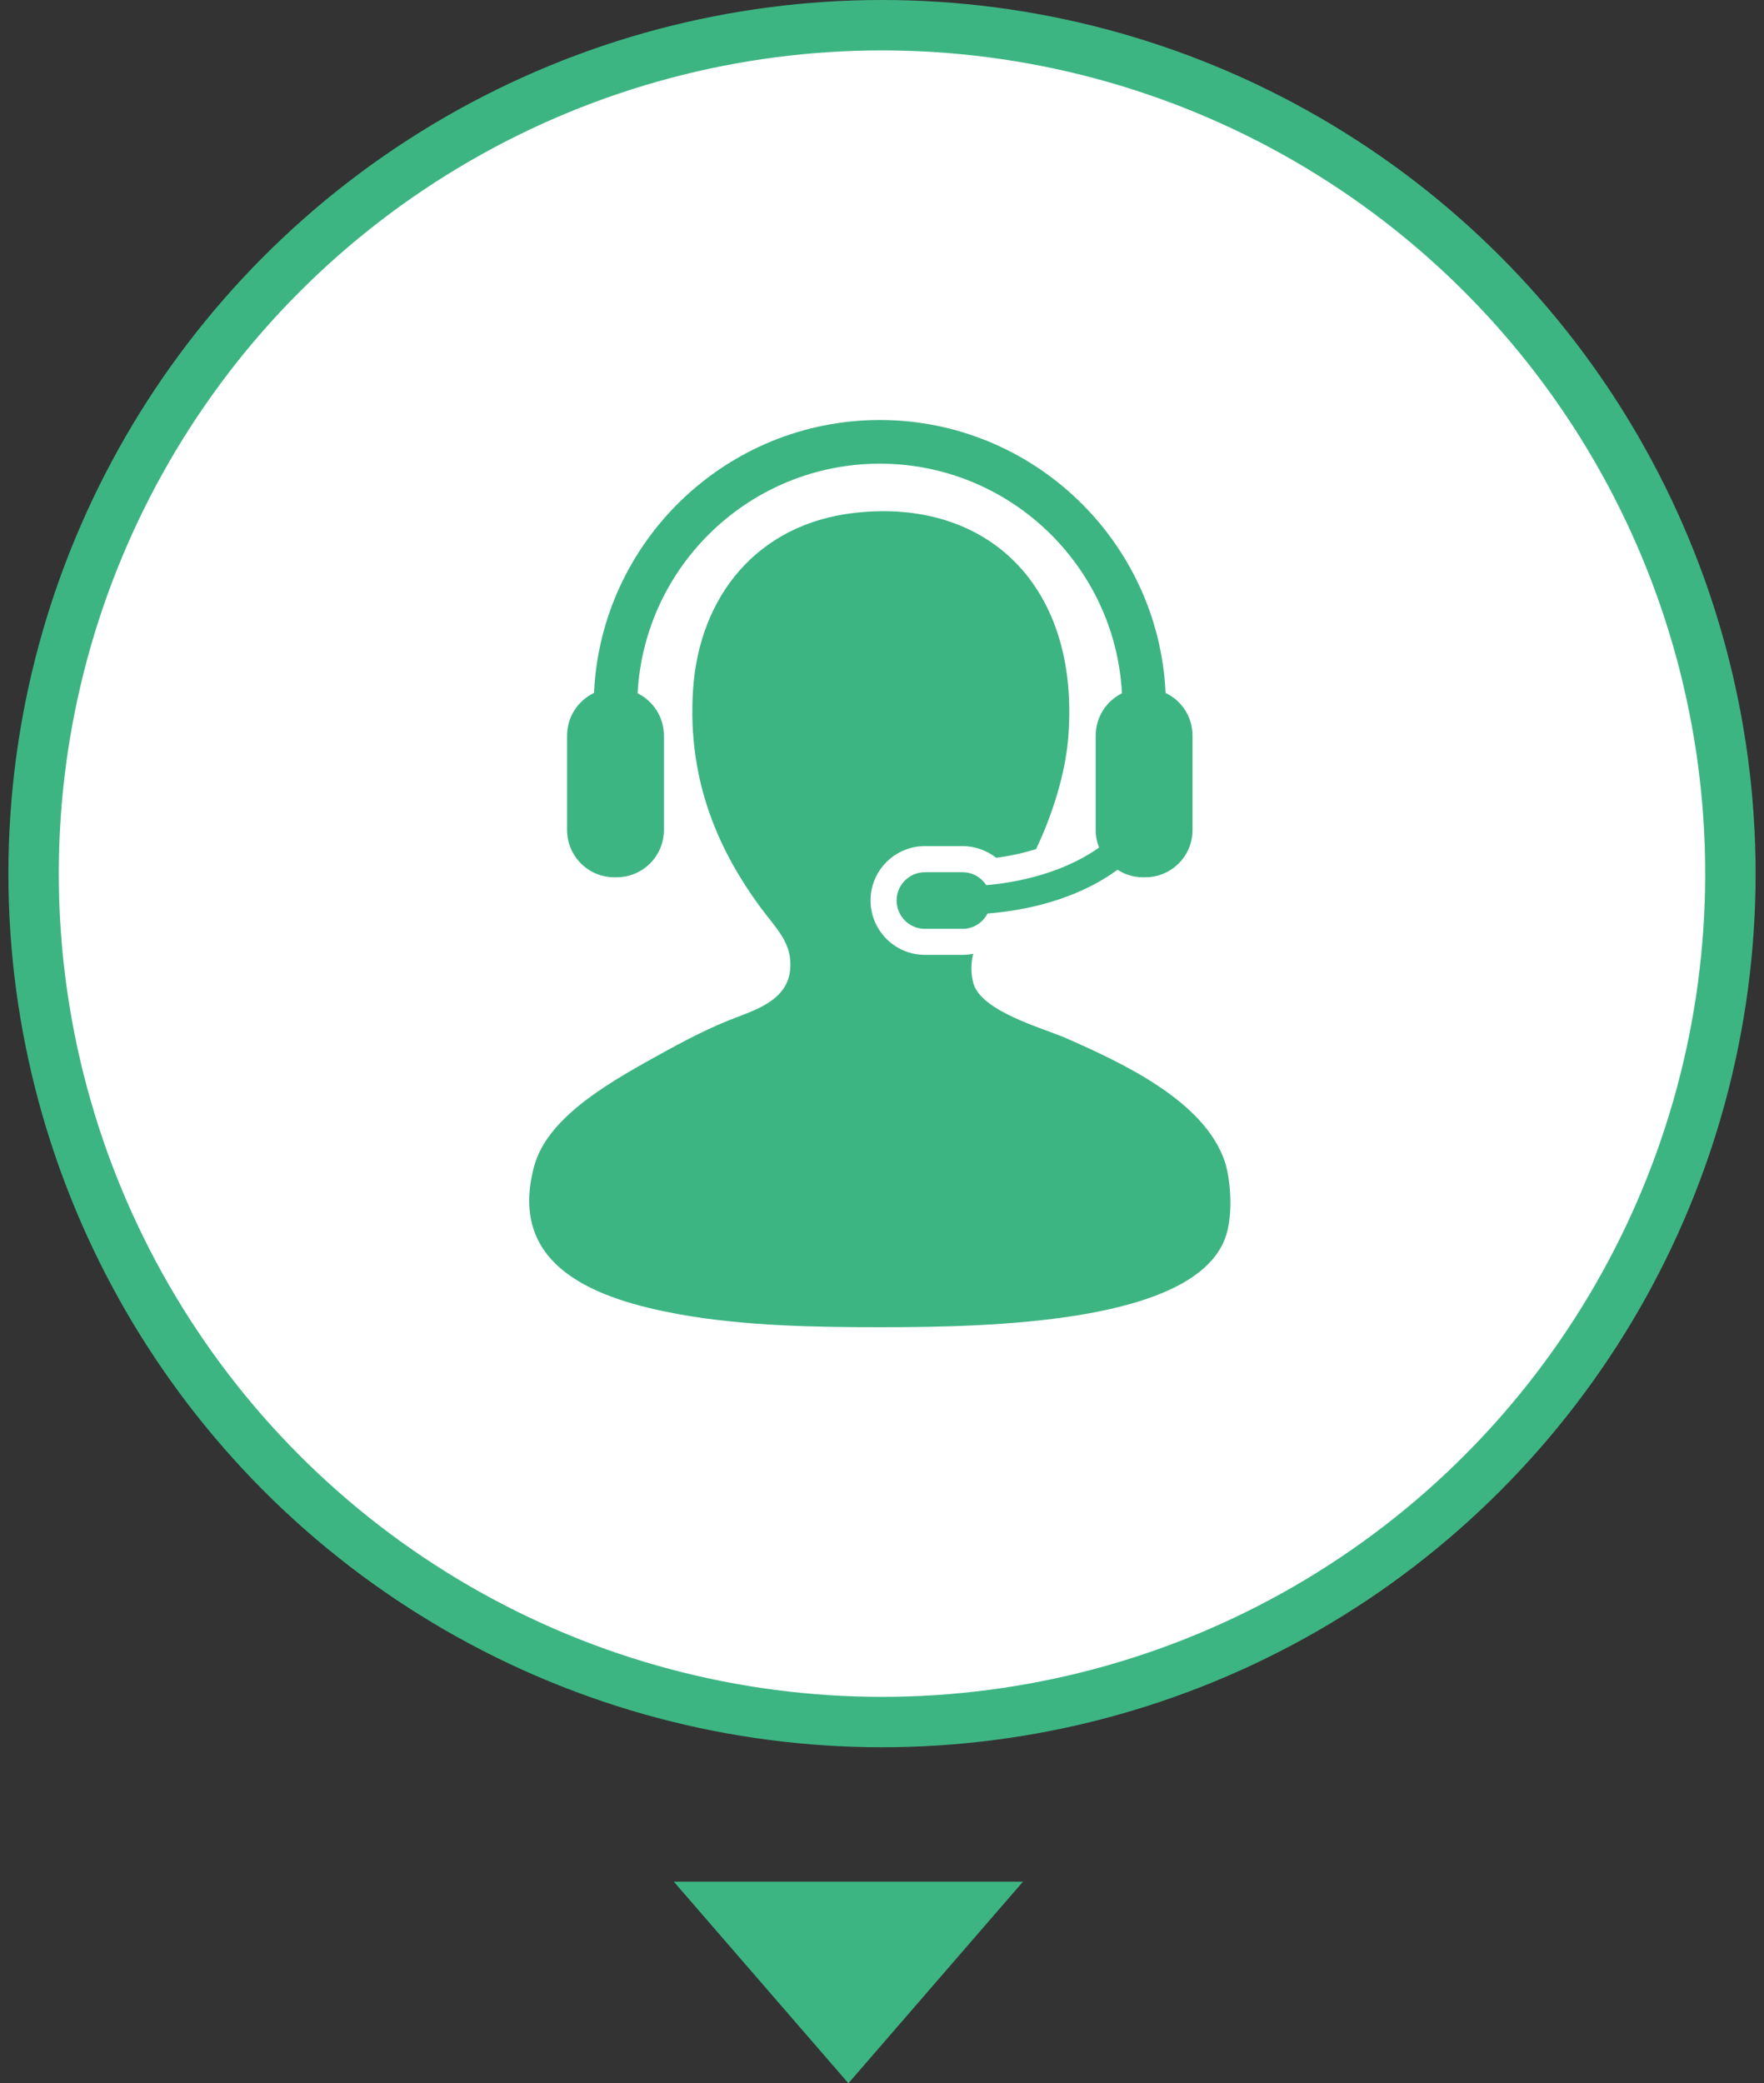
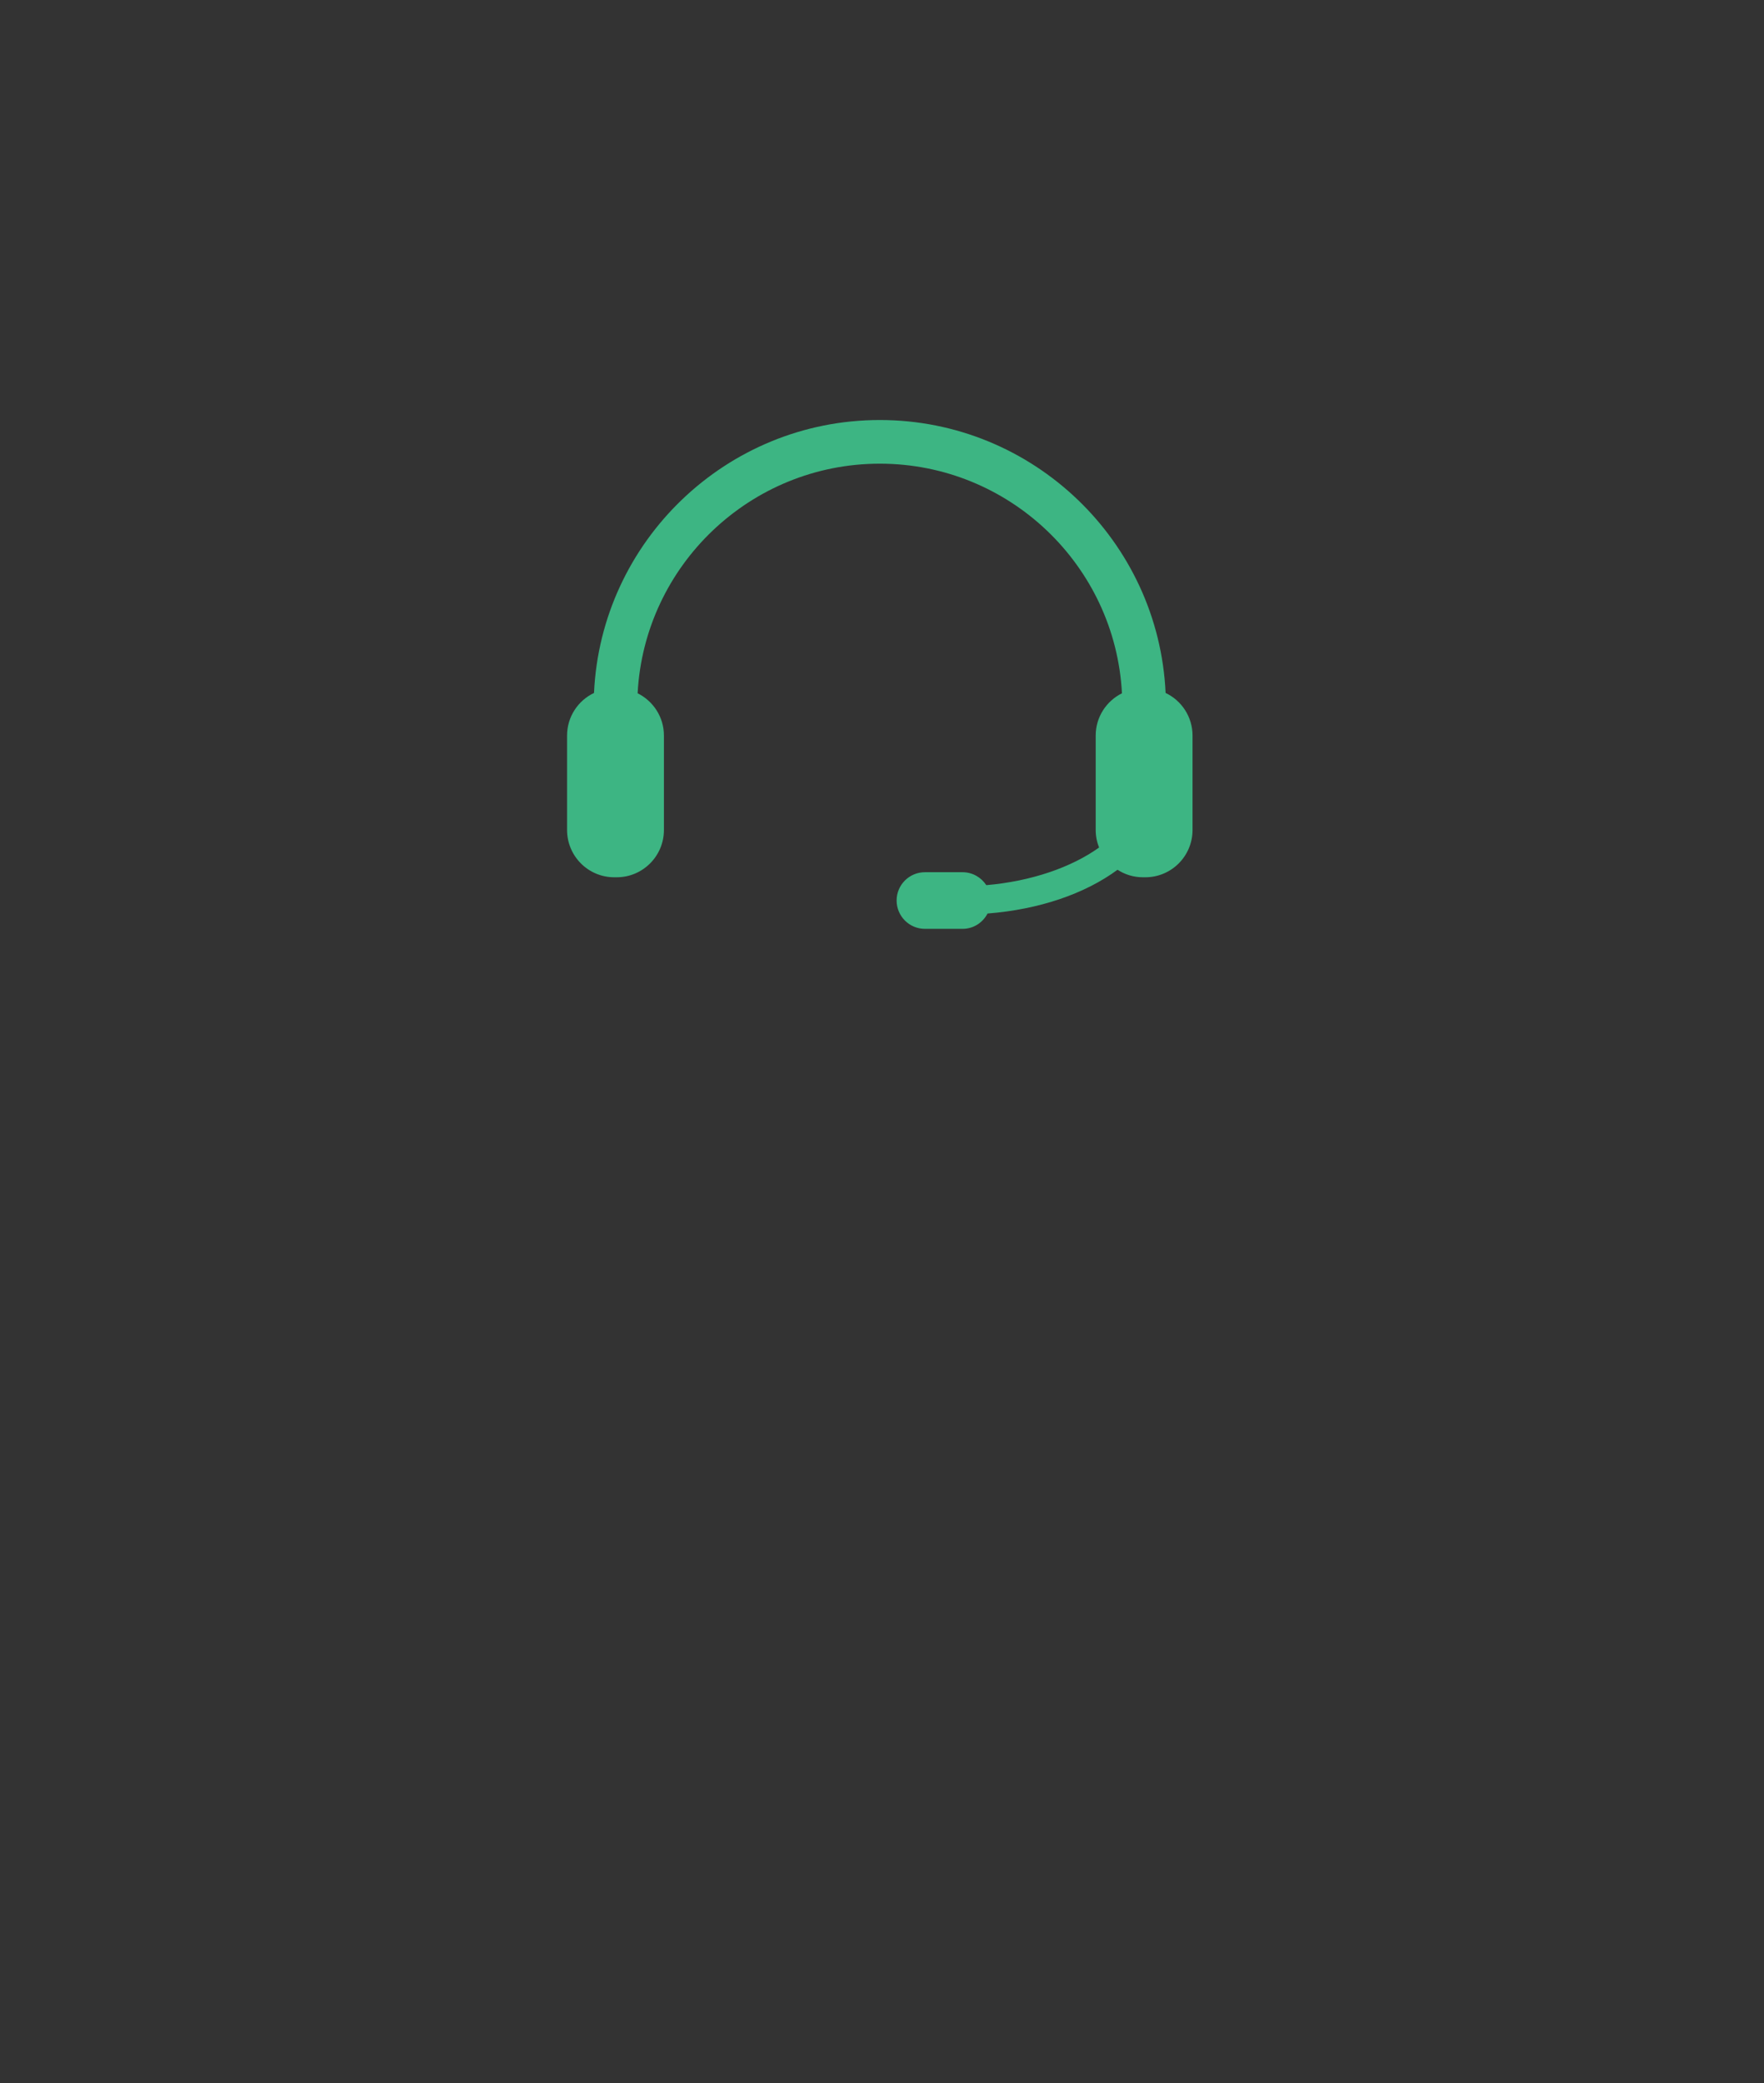
<svg xmlns="http://www.w3.org/2000/svg" width="105" height="124" viewBox="0 0 105 124" fill="none">
  <rect x="0" y="0" width="105" height="124" fill="#333333" stroke="none" />
-   <path d="M50.5 124L40.108 112H60.892L50.5 124Z" fill="#3DB583" />
-   <circle cx="52.5" cy="52" r="50.5" fill="white" stroke="#3DB583" stroke-width="3" />
-   <path d="M72.909 69.148C71.701 65.552 66.885 63.3 63.451 61.791C62.106 61.202 58.382 60.203 57.934 58.509C57.774 57.899 57.795 57.323 57.927 56.772C57.72 56.812 57.51 56.835 57.293 56.835H55.055C53.269 56.835 51.818 55.382 51.818 53.597C51.818 51.813 53.27 50.363 55.055 50.363H57.293C58.032 50.363 58.733 50.613 59.298 51.059C60.126 50.949 60.926 50.772 61.671 50.54C62.649 48.489 63.413 46.038 63.584 43.928C64.314 34.899 58.779 29.616 50.843 30.53C45.072 31.194 41.625 35.496 41.253 41.036C40.876 46.682 42.969 50.852 45.193 53.91C46.167 55.248 47.19 56.108 47.033 57.719C46.85 59.625 44.813 60.156 43.355 60.742C41.628 61.435 39.768 62.487 38.89 62.974C35.864 64.645 32.543 66.657 31.797 69.41C30.144 75.511 35.726 77.359 40.335 78.212C44.29 78.942 48.75 78.999 52.418 78.999C59.054 78.999 70.985 78.734 72.909 73.746C73.457 72.331 73.222 70.075 72.909 69.148Z" fill="#3DB583" />
+   <path d="M50.5 124H60.892L50.5 124Z" fill="#3DB583" />
  <path d="M58.709 52.686C58.406 52.223 57.886 51.916 57.294 51.916H55.057C54.123 51.916 53.37 52.67 53.37 53.599C53.37 54.531 54.123 55.287 55.057 55.287H57.294C57.948 55.287 58.502 54.914 58.782 54.375C61.901 54.13 64.614 53.177 66.519 51.77C66.956 52.052 67.473 52.217 68.031 52.217H68.172C69.727 52.217 70.984 50.958 70.984 49.401V43.781C70.984 42.661 70.328 41.695 69.381 41.246C68.969 32.22 61.497 25 52.37 25C43.242 25 35.769 32.22 35.358 41.246C34.41 41.696 33.754 42.661 33.754 43.781V49.401C33.754 50.958 35.013 52.217 36.564 52.217H36.706C38.259 52.217 39.519 50.958 39.519 49.401V43.781C39.519 42.677 38.881 41.726 37.954 41.265C38.355 33.66 44.666 27.599 52.37 27.599C60.07 27.599 66.384 33.66 66.783 41.265C65.858 41.726 65.22 42.677 65.22 43.781V49.401C65.22 49.775 65.293 50.122 65.421 50.447C63.782 51.62 61.395 52.455 58.709 52.686Z" fill="#3DB583" />
</svg>